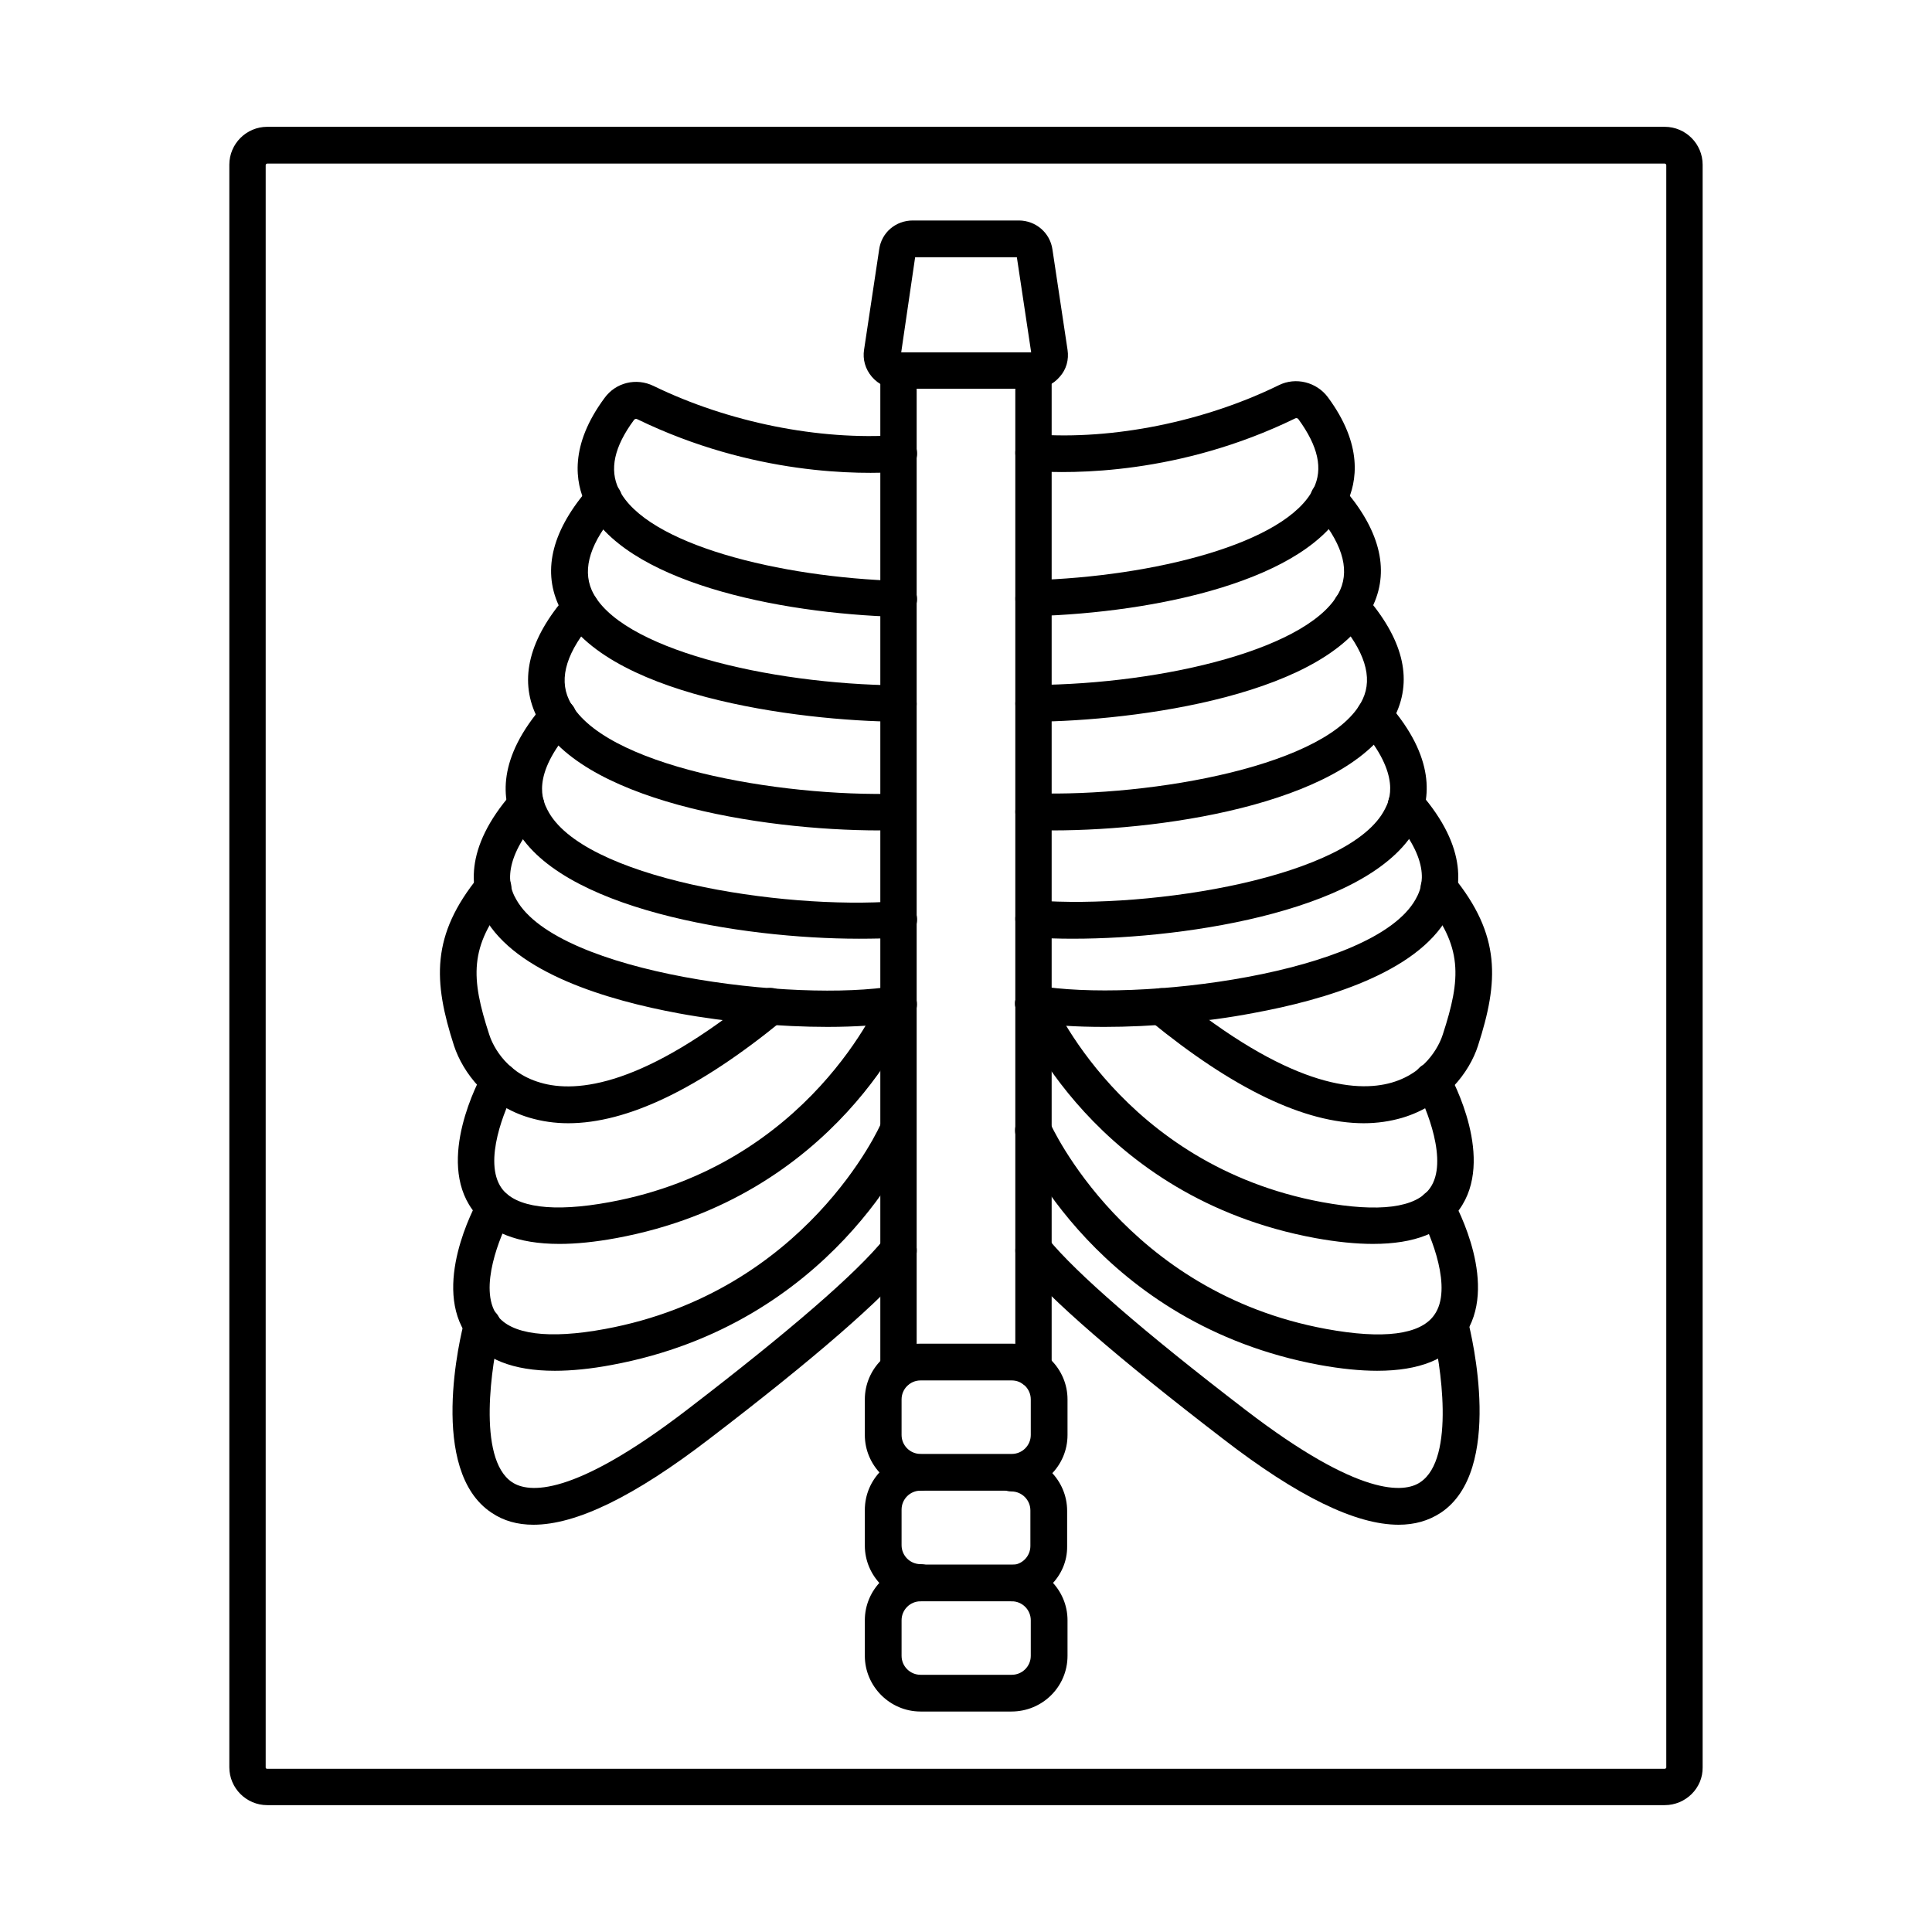
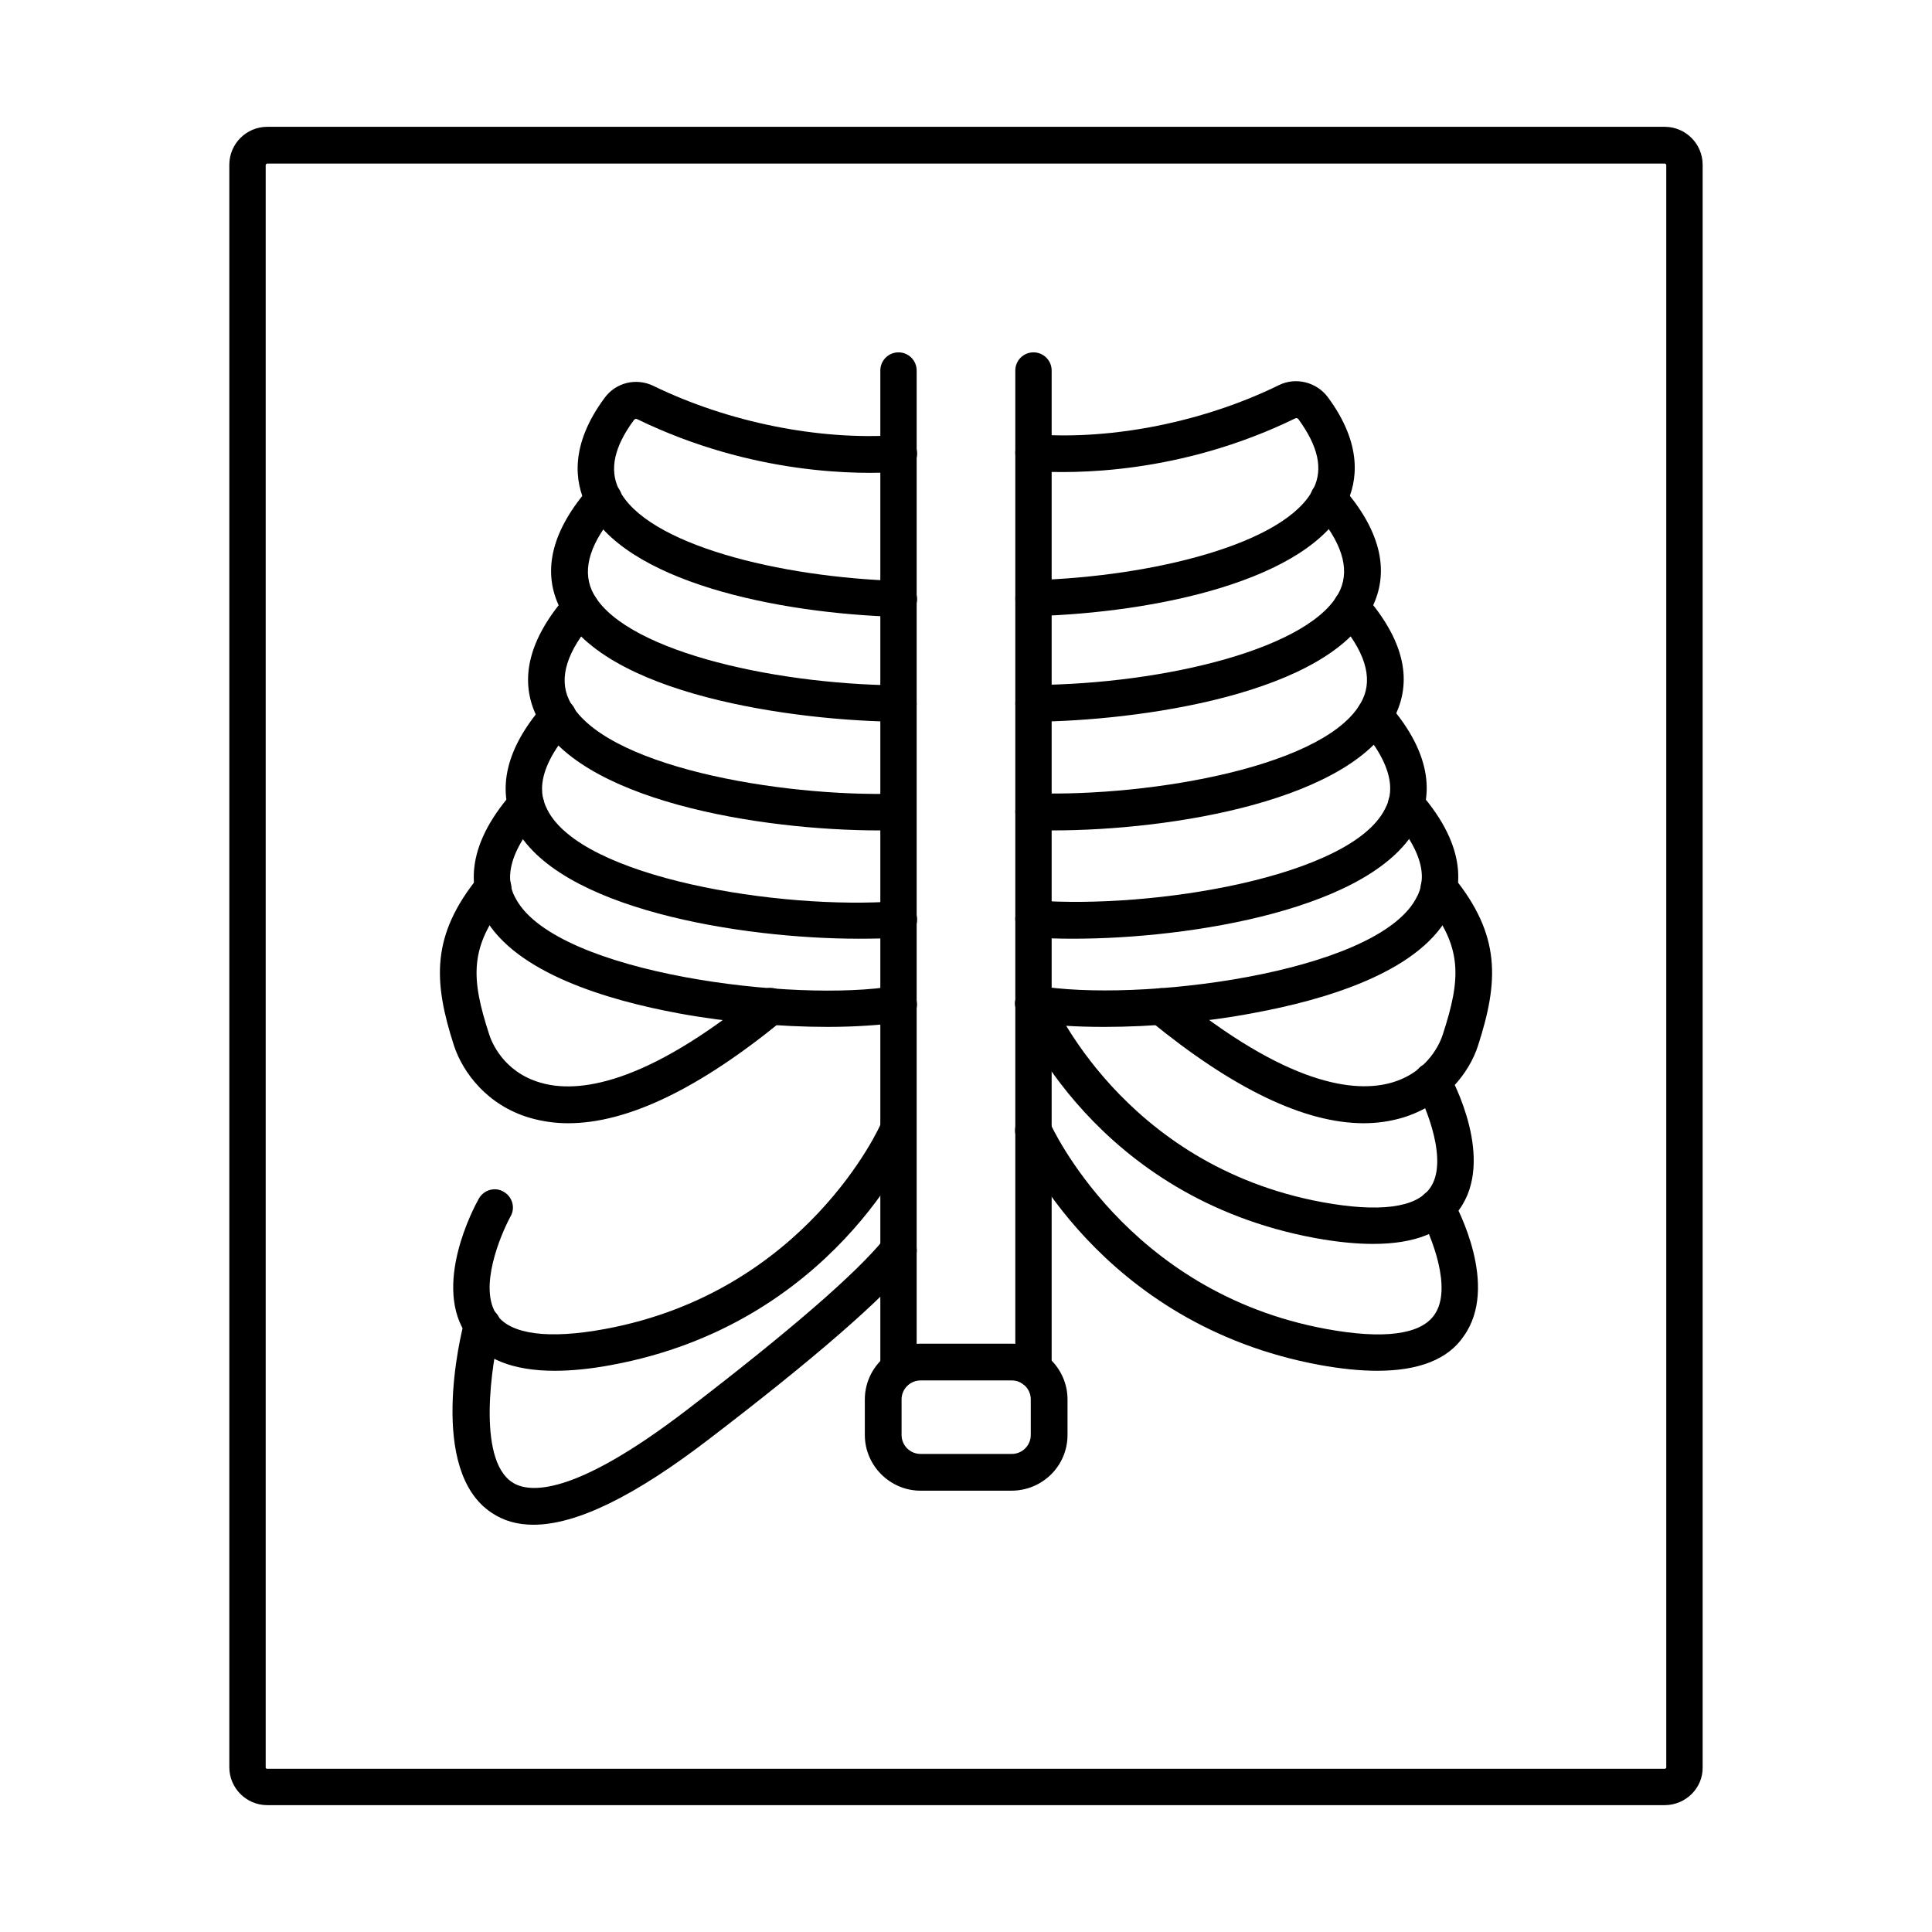
<svg xmlns="http://www.w3.org/2000/svg" fill="#000000" width="800px" height="800px" version="1.1" viewBox="144 144 512 512">
  <g fill-rule="evenodd">
    <path d="m382.11 511.68c-2.664 0-4.816-2.152-4.816-4.816v-264.67c0-2.664 2.152-4.816 4.816-4.816 2.664 0 4.816 2.152 4.816 4.816v264.67c0 2.664-2.152 4.816-4.816 4.816zm35.773 0c-2.664 0-4.816-2.152-4.816-4.816v-264.67c0-2.664 2.152-4.816 4.816-4.816 2.664 0 4.816 2.152 4.816 4.816v264.67c0 2.664-2.152 4.816-4.816 4.816z" />
    <path d="m436.64 416.14c-7.484 0-14.25-0.41-19.578-1.332-2.664-0.512-4.406-2.973-3.996-5.637 0.41-2.664 2.973-4.406 5.637-3.996 26.344 4.613 89.383-3.074 100.45-22.859 1.23-2.254 5.125-9.02-6.148-21.832-1.742-2.051-1.539-5.125 0.41-6.867 2.051-1.742 5.125-1.539 6.867 0.41 13.02 14.863 11.172 26.137 7.379 33.008-8.305 14.762-32.492 21.938-51.457 25.422-12.812 2.453-27.164 3.684-39.566 3.684z" />
    <path d="m505.43 441.67c-15.684 0-34.648-9.121-56.684-27.164-2.051-1.742-2.359-4.715-0.719-6.867 1.742-2.051 4.715-2.359 6.867-0.719 30.34 24.91 48.281 26.754 57.914 23.984 9.941-2.871 13.02-11.07 13.531-12.711 4.922-15.066 5.332-23.371-4.816-35.773-1.641-2.051-1.332-5.125 0.719-6.867 2.051-1.742 5.125-1.434 6.867 0.719 12.711 15.582 12.094 27.777 6.559 44.898-2.254 6.969-8.711 15.684-20.09 19.066-3.18 0.918-6.562 1.434-10.148 1.434z" />
    <path d="m428.45 392.77c-3.996 0-7.688-0.102-10.867-0.41-2.664-0.203-4.715-2.562-4.512-5.227 0.203-2.664 2.562-4.715 5.227-4.512 30.957 2.359 83.746-6.148 92.766-24.293 1.129-2.152 4.406-8.918-6.457-21.422-1.742-2.051-1.539-5.125 0.41-6.867 2.051-1.742 5.125-1.539 6.867 0.41 12.609 14.352 11.277 25.422 7.894 32.082-11.172 22.445-60.477 30.238-91.328 30.238z" />
    <path d="m422.91 364.07c-1.742 0-3.484 0-5.125-0.102-2.664-0.102-4.816-2.359-4.715-5.023 0.102-2.664 2.254-4.816 5.023-4.715 31.16 0.922 78.723-7.277 87.027-24.91 2.769-5.844 0.512-12.914-6.664-21.117-1.742-2.051-1.539-5.125 0.41-6.867 2.051-1.742 5.125-1.539 6.867 0.41 9.941 11.379 12.711 21.938 8.098 31.676-10.664 22.758-59.352 30.648-90.922 30.648z" />
    <path d="m417.89 335.27c-2.664 0-4.816-2.152-4.816-4.816 0-2.664 2.152-4.922 4.816-4.922 34.543-0.203 74.316-9.738 81.285-25.215 2.562-5.844 0.309-12.812-6.766-20.91-1.742-2.051-1.539-5.125 0.41-6.867 2.051-1.742 5.125-1.539 6.867 0.41 9.84 11.172 12.609 21.73 8.305 31.266-10.766 24.188-63.656 30.852-90.102 31.055z" />
    <path d="m417.89 307.49c-2.664 0-4.816-2.051-4.816-4.715-0.102-2.664 2.051-4.922 4.715-5.023 31.57-0.922 67.141-9.637 74.316-24.293 2.562-5.227 1.23-11.172-3.996-18.348-0.203-0.309-0.613-0.41-0.922-0.203-30.547 14.863-58.836 14.656-69.602 13.941-2.664-0.203-4.715-2.461-4.512-5.227 0.203-2.664 2.461-4.613 5.227-4.512 20.707 1.539 44.898-3.383 64.578-13.02 4.512-2.254 10.047-0.82 13.02 3.176 9.328 12.609 7.789 22.348 4.922 28.293-9.941 20.398-50.738 28.805-82.723 29.727-0.105 0.203-0.105 0.203-0.207 0.203z" />
    <path d="m507.88 473.65c-4.512 0-9.637-0.512-15.273-1.539-58.531-10.762-78.414-58.324-79.234-60.375-1.023-2.461 0.203-5.332 2.664-6.356 2.461-1.023 5.332 0.203 6.356 2.664 0.203 0.41 18.859 44.691 71.957 54.531 15.066 2.769 24.91 1.539 28.598-3.691 5.023-6.969-1.023-21.527-3.586-26.137-1.332-2.359-0.512-5.332 1.844-6.559 2.359-1.332 5.332-0.512 6.559 1.844 1.332 2.359 12.504 23.27 2.973 36.492-4.199 6.152-11.887 9.125-22.855 9.125z" />
    <path d="m509.01 507.27c-4.512 0-9.637-0.512-15.273-1.539-58.426-10.762-79.543-58.223-80.363-60.273-1.023-2.461 0.102-5.332 2.562-6.356 2.461-1.023 5.332 0.102 6.356 2.562 0.203 0.41 20.09 44.793 73.188 54.531 15.066 2.769 24.91 1.539 28.598-3.691 5.023-6.969-0.922-21.219-3.586-26.137-1.332-2.359-0.41-5.332 1.844-6.559 2.359-1.332 5.332-0.512 6.559 1.844 1.332 2.359 12.504 23.27 2.973 36.492-4.098 6.051-11.785 9.125-22.855 9.125z" />
-     <path d="m514.65 548.07c-11.379 0-26.754-7.484-46.535-22.758-27.883-21.422-46.023-37.105-53.918-46.844-1.742-2.051-1.434-5.125 0.719-6.867 2.051-1.641 5.125-1.332 6.867 0.719 7.484 9.121 25.012 24.395 52.277 45.309 30.34 23.27 42.129 22.039 46.332 19.168 9.43-6.254 5.332-31.879 3.176-40.387-0.613-2.562 0.922-5.227 3.484-5.945s5.227 0.922 5.945 3.484c1.023 3.996 9.637 39.773-7.176 50.945-3.277 2.152-6.969 3.176-11.172 3.176z" />
-     <path d="m382.83 237.38h34.441l-3.793-25.215h-26.957zm34.543 0.719m0.617 8.918h-36.082c-2.664 0-5.125-1.129-6.867-3.176-1.742-2.051-2.461-4.613-2.051-7.176l3.996-26.547c0.613-4.512 4.406-7.688 8.918-7.688h28.086c4.512 0 8.305 3.281 8.918 7.688l3.996 26.547c0.41 2.664-0.309 5.227-2.051 7.176-1.738 2.047-4.199 3.176-6.863 3.176z" />
    <path d="m387.95 509.83c-2.769 0-5.023 2.254-5.023 5.023v9.43c0 2.769 2.254 5.023 5.023 5.023h24.191c2.769 0 5.023-2.254 5.023-5.023v-9.43c0-2.769-2.254-5.023-5.023-5.023zm24.09 29.215h-24.09c-8.098 0-14.762-6.664-14.762-14.762v-9.43c0-8.098 6.664-14.762 14.762-14.762h24.191c8.098 0 14.762 6.664 14.762 14.762v9.43c0 8.199-6.664 14.762-14.863 14.762z" />
-     <path d="m387.95 568.36c-8.098 0-14.762-6.664-14.762-14.762v-9.43c0-8.199 6.664-14.762 14.762-14.762 2.664 0 4.816 2.152 4.816 4.816 0 2.664-2.152 4.816-4.816 4.816-2.769 0-5.023 2.254-5.023 5.023v9.43c0 2.769 2.254 5.023 5.023 5.023 2.664 0 4.816 2.152 4.816 4.816 0.004 2.875-2.148 5.027-4.816 5.027zm24.09 0c-2.664 0-4.816-2.152-4.816-4.816s2.152-4.816 4.816-4.816c2.769 0 5.023-2.254 5.023-5.023v-9.43c0-2.769-2.254-5.023-5.023-5.023-2.664 0-4.816-2.152-4.816-4.816s2.152-4.816 4.816-4.816c8.098 0 14.762 6.664 14.762 14.762v9.43c0.102 7.887-6.562 14.551-14.762 14.551z" />
-     <path d="m387.95 568.36c-2.769 0-5.023 2.254-5.023 5.023v9.43c0 2.769 2.254 5.023 5.023 5.023h24.191c2.769 0 5.023-2.254 5.023-5.023v-9.43c0-2.769-2.254-5.023-5.023-5.023zm24.09 29.211h-24.09c-8.098 0-14.762-6.664-14.762-14.762v-9.43c0-8.098 6.664-14.762 14.762-14.762h24.191c8.098 0 14.762 6.664 14.762 14.762v9.43c0 8.203-6.664 14.762-14.863 14.762z" />
    <path d="m363.35 416.14c-12.402 0-26.652-1.23-39.465-3.586-18.859-3.484-43.156-10.66-51.457-25.422-3.894-6.867-5.742-18.145 7.277-33.008 1.742-2.051 4.816-2.254 6.867-0.41 2.051 1.742 2.254 4.816 0.41 6.867-11.277 12.812-7.379 19.68-6.148 21.832 11.07 19.68 74.109 27.367 100.45 22.859 2.664-0.41 5.125 1.332 5.637 3.996 0.512 2.664-1.332 5.125-3.894 5.637-5.43 0.719-12.195 1.234-19.68 1.234z" />
    <path d="m294.57 441.67c-3.586 0-6.969-0.512-10.148-1.434-11.277-3.281-17.734-11.992-20.09-19.066-5.535-17.117-6.148-29.316 6.559-44.898 1.742-2.051 4.715-2.359 6.867-0.719 2.051 1.641 2.359 4.715 0.719 6.867-10.148 12.402-9.738 20.707-4.816 35.773 0.512 1.641 3.586 9.84 13.531 12.711 9.637 2.871 27.574 0.922 57.914-23.984 2.051-1.742 5.125-1.434 6.867 0.719 1.742 2.051 1.434 5.125-0.719 6.867-22.039 18.039-41.004 27.164-56.684 27.164z" />
    <path d="m371.55 392.77c-30.855 0-80.16-7.789-91.23-30.035-3.383-6.766-4.715-17.734 7.894-32.082 1.742-2.051 4.816-2.254 6.867-0.41 2.051 1.742 2.254 4.816 0.41 6.867-10.969 12.504-7.586 19.168-6.457 21.422 9.02 18.145 61.809 26.652 92.766 24.293 2.664-0.203 5.023 1.844 5.227 4.512 0.203 2.664-1.844 5.023-4.512 5.227-3.277 0.102-6.969 0.207-10.965 0.207z" />
    <path d="m377.09 364.07c-31.57 0-80.363-7.894-91.023-30.547-4.512-9.637-1.844-20.297 8.098-31.676 1.742-2.051 4.816-2.254 6.867-0.41 2.051 1.742 2.254 4.816 0.41 6.867-7.176 8.199-9.43 15.273-6.664 21.117 8.305 17.629 55.863 25.832 87.027 24.91 2.664-0.102 4.922 2.051 5.023 4.715s-2.051 4.922-4.715 5.023h-5.023z" />
    <path d="m382.11 335.27c-26.445-0.203-79.34-6.867-90.102-30.957-4.305-9.531-1.539-20.09 8.305-31.266 1.742-2.051 4.816-2.254 6.867-0.41 2.051 1.742 2.254 4.816 0.41 6.867-7.074 8.098-9.328 15.066-6.766 20.91 6.969 15.477 46.844 24.91 81.285 25.215 2.664 0 4.816 2.254 4.816 4.922 0 2.566-2.152 4.719-4.816 4.719z" />
    <path d="m382.11 307.49h-0.102c-31.98-0.922-72.777-9.328-82.723-29.727-2.871-5.945-4.406-15.684 4.922-28.293 2.973-4.102 8.406-5.434 13.02-3.176 19.785 9.637 43.871 14.453 64.578 13.02 2.664-0.203 5.023 1.844 5.227 4.512 0.203 2.664-1.844 5.023-4.512 5.227-10.762 0.719-38.953 0.922-69.602-13.941-0.309-0.203-0.719-0.102-0.922 0.203-5.227 7.074-6.559 13.121-3.996 18.348 7.176 14.656 42.746 23.371 74.316 24.293 2.664 0.102 4.816 2.359 4.715 5.023-0.105 2.461-2.258 4.512-4.922 4.512z" />
-     <path d="m292.21 473.65c-10.969 0-18.758-3.074-23.062-9.121-9.531-13.223 1.641-34.133 2.973-36.492s4.305-3.176 6.559-1.844c2.359 1.332 3.176 4.305 1.844 6.559-2.664 4.922-8.609 19.066-3.586 26.137 3.691 5.125 13.633 6.457 28.598 3.691 53.098-9.738 71.754-54.02 71.957-54.531 1.023-2.461 3.793-3.691 6.356-2.664 2.461 1.023 3.691 3.793 2.664 6.356-0.82 2.051-20.707 49.613-79.234 60.375-5.535 1.023-10.555 1.535-15.066 1.535z" />
    <path d="m290.98 507.27c-10.969 0-18.758-3.074-23.062-9.121-9.531-13.223 1.641-34.133 2.973-36.492s4.305-3.176 6.559-1.844c2.359 1.332 3.176 4.305 1.844 6.559-2.664 4.922-8.609 19.066-3.586 26.137 3.691 5.125 13.633 6.457 28.598 3.691 53.406-9.84 73.086-54.121 73.188-54.531 1.023-2.461 3.894-3.586 6.356-2.562 2.461 1.023 3.586 3.894 2.562 6.356-0.82 2.051-21.938 49.508-80.363 60.273-5.43 1.023-10.555 1.535-15.066 1.535z" />
    <path d="m285.35 548.07c-4.203 0-7.894-1.023-11.07-3.176-16.914-11.172-8.305-46.945-7.176-50.945 0.719-2.562 3.281-4.203 5.945-3.484 2.562 0.719 4.203 3.281 3.484 5.945-2.152 8.508-6.254 34.133 3.176 40.387 4.305 2.871 15.992 4.102 46.332-19.168 27.266-20.91 44.898-36.184 52.277-45.309 1.641-2.051 4.715-2.359 6.867-0.719 2.051 1.742 2.359 4.715 0.719 6.867-7.894 9.738-26.035 25.523-53.918 46.844-19.883 15.273-35.258 22.758-46.637 22.758z" />
    <path d="m214.82 187.35c-0.203 0-0.41 0.203-0.41 0.41v424.68c0 0.203 0.203 0.309 0.41 0.309h370.35c0.203 0 0.41-0.203 0.41-0.309v-424.68c0-0.203-0.203-0.41-0.41-0.41zm370.35 435.03h-370.35c-5.535 0-10.047-4.512-10.047-10.047v-424.68c0-5.535 4.512-10.047 10.047-10.047h370.35c5.535 0 10.047 4.512 10.047 10.047v424.68c0.102 5.535-4.512 10.047-10.047 10.047z" />
  </g>
</svg>